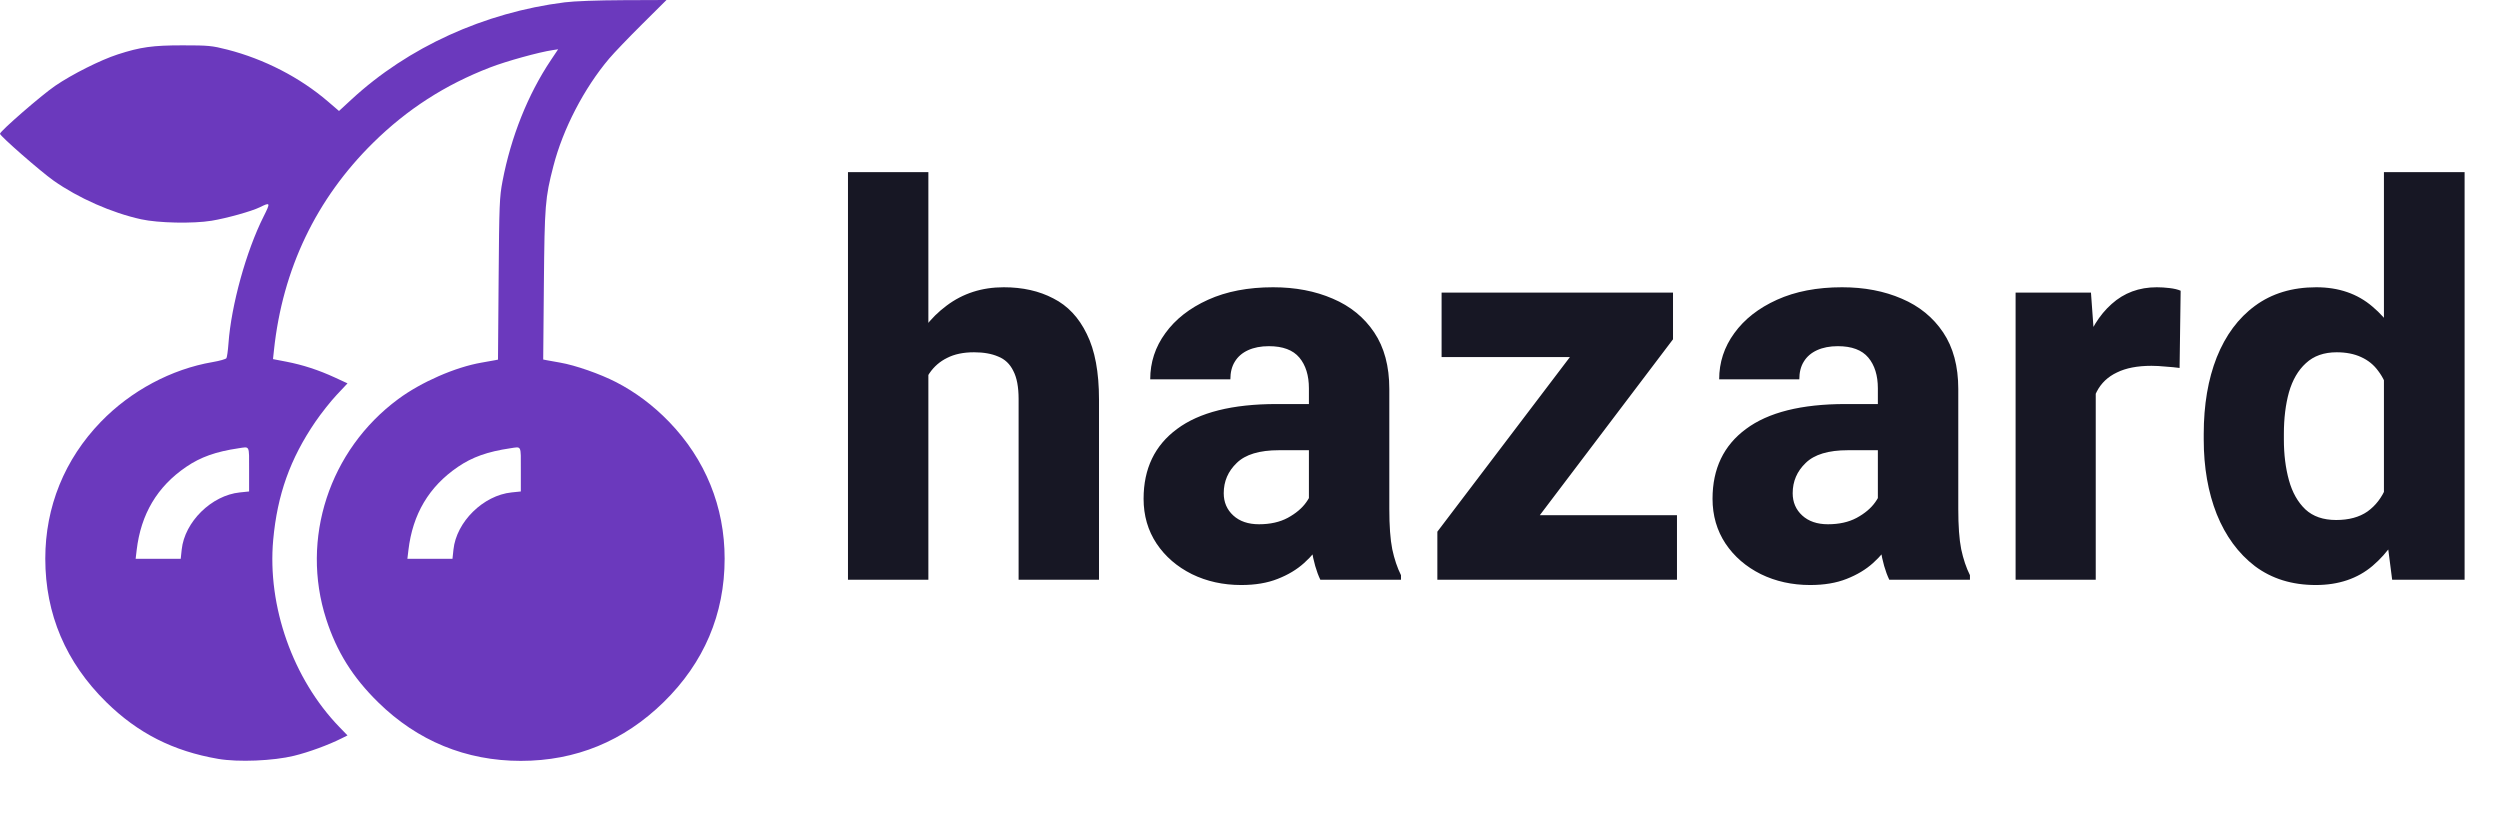
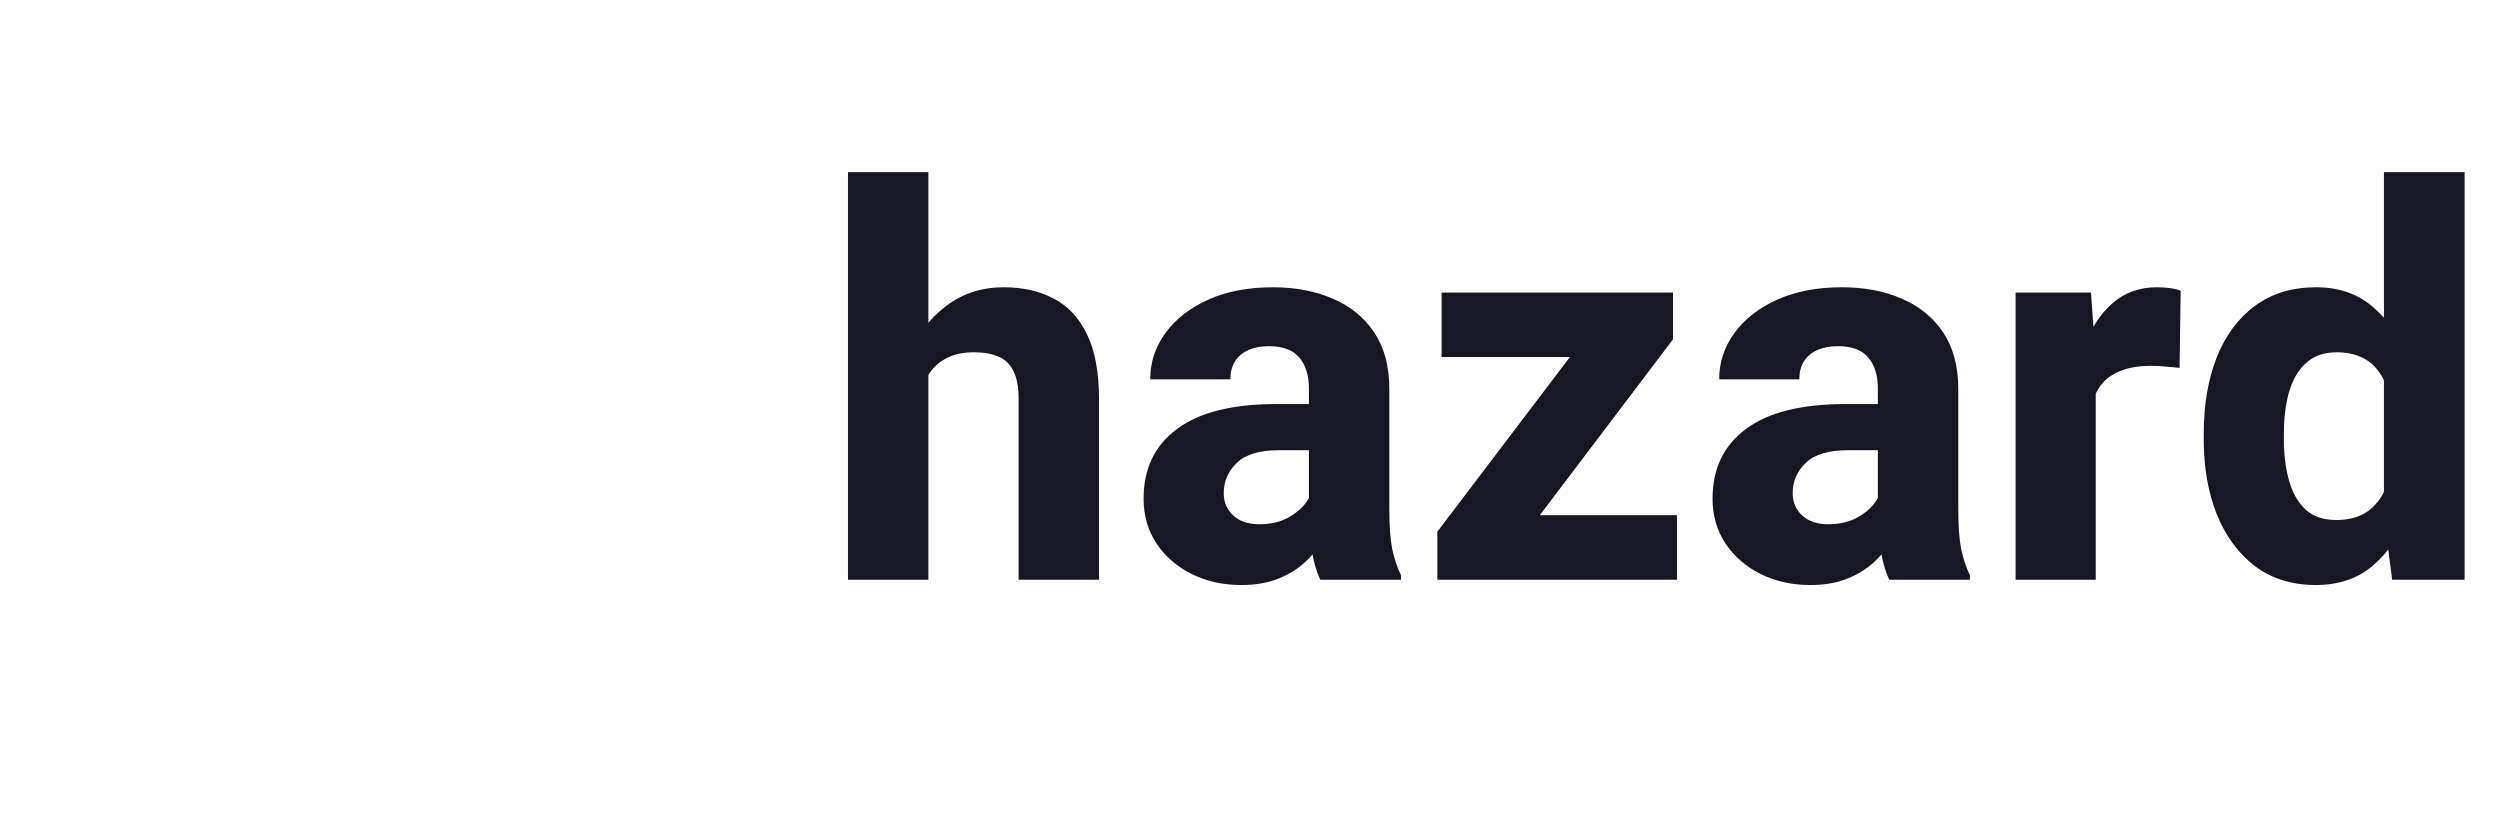
<svg xmlns="http://www.w3.org/2000/svg" width="138" height="45" viewBox="0 0 138 45" fill="none">
  <path d="M51.246 32H46.808V9.5H51.246V32ZM49.43 23.606C49.43 22.102 49.674 20.77 50.162 19.607C50.66 18.445 51.358 17.532 52.257 16.868C53.155 16.194 54.205 15.857 55.406 15.857C56.451 15.857 57.364 16.062 58.145 16.473C58.937 16.873 59.552 17.527 59.991 18.436C60.44 19.334 60.665 20.54 60.665 22.054V32H56.227V22.024C56.227 21.36 56.129 20.843 55.934 20.472C55.748 20.091 55.47 19.827 55.099 19.681C54.737 19.524 54.293 19.446 53.766 19.446C53.18 19.446 52.687 19.549 52.286 19.754C51.886 19.949 51.559 20.232 51.305 20.604C51.06 20.975 50.885 21.414 50.777 21.922C50.67 22.42 50.616 22.962 50.616 23.548L49.43 23.606ZM72.252 21.439C72.252 20.726 72.076 20.159 71.725 19.739C71.373 19.319 70.811 19.109 70.04 19.109C69.601 19.109 69.22 19.183 68.897 19.329C68.575 19.476 68.331 19.686 68.165 19.959C67.999 20.223 67.916 20.55 67.916 20.94H63.492C63.492 20.003 63.77 19.153 64.327 18.392C64.884 17.62 65.67 17.005 66.686 16.546C67.701 16.087 68.897 15.857 70.274 15.857C71.505 15.857 72.603 16.067 73.57 16.487C74.537 16.898 75.299 17.518 75.856 18.348C76.412 19.178 76.69 20.218 76.69 21.468V28.089C76.69 29.026 76.744 29.769 76.852 30.315C76.969 30.862 77.13 31.341 77.335 31.751V32H72.882C72.667 31.551 72.506 30.989 72.398 30.315C72.301 29.642 72.252 28.958 72.252 28.265V21.439ZM72.853 24.852H70.597C69.522 24.852 68.746 25.086 68.268 25.555C67.789 26.014 67.55 26.57 67.55 27.225C67.55 27.723 67.726 28.133 68.077 28.455C68.429 28.777 68.902 28.939 69.498 28.939C70.113 28.939 70.641 28.821 71.08 28.587C71.529 28.343 71.871 28.055 72.106 27.723C72.35 27.381 72.467 27.068 72.457 26.785L73.6 28.689C73.443 29.08 73.233 29.485 72.97 29.905C72.716 30.325 72.389 30.716 71.988 31.077C71.588 31.439 71.1 31.731 70.523 31.956C69.957 32.181 69.288 32.293 68.517 32.293C67.52 32.293 66.612 32.093 65.792 31.692C64.972 31.282 64.322 30.721 63.844 30.008C63.365 29.285 63.126 28.46 63.126 27.532C63.126 25.872 63.741 24.588 64.972 23.68C66.202 22.762 68.033 22.303 70.465 22.303H72.823L72.853 24.852ZM92.569 32H80.514V28.44H92.569V32ZM82.301 32H79.342V29.349L89.361 16.15H92.35V18.729L82.301 32ZM90.811 19.71H79.576V16.15H90.811V19.71ZM103.658 21.439C103.658 20.726 103.482 20.159 103.131 19.739C102.779 19.319 102.218 19.109 101.446 19.109C101.007 19.109 100.626 19.183 100.304 19.329C99.981 19.476 99.737 19.686 99.571 19.959C99.405 20.223 99.322 20.55 99.322 20.94H94.898C94.898 20.003 95.177 19.153 95.733 18.392C96.29 17.62 97.076 17.005 98.092 16.546C99.107 16.087 100.304 15.857 101.681 15.857C102.911 15.857 104.01 16.067 104.977 16.487C105.943 16.898 106.705 17.518 107.262 18.348C107.818 19.178 108.097 20.218 108.097 21.468V28.089C108.097 29.026 108.15 29.769 108.258 30.315C108.375 30.862 108.536 31.341 108.741 31.751V32H104.288C104.073 31.551 103.912 30.989 103.805 30.315C103.707 29.642 103.658 28.958 103.658 28.265V21.439ZM104.259 24.852H102.003C100.929 24.852 100.152 25.086 99.674 25.555C99.195 26.014 98.956 26.57 98.956 27.225C98.956 27.723 99.132 28.133 99.483 28.455C99.835 28.777 100.309 28.939 100.904 28.939C101.52 28.939 102.047 28.821 102.486 28.587C102.936 28.343 103.277 28.055 103.512 27.723C103.756 27.381 103.873 27.068 103.863 26.785L105.006 28.689C104.85 29.08 104.64 29.485 104.376 29.905C104.122 30.325 103.795 30.716 103.395 31.077C102.994 31.439 102.506 31.731 101.93 31.956C101.363 32.181 100.694 32.293 99.923 32.293C98.927 32.293 98.019 32.093 97.198 31.692C96.378 31.282 95.728 30.721 95.25 30.008C94.772 29.285 94.532 28.46 94.532 27.532C94.532 25.872 95.147 24.588 96.378 23.68C97.608 22.762 99.439 22.303 101.871 22.303H104.229L104.259 24.852ZM115.685 32H111.261V16.15H115.421L115.685 19.798V32ZM120.313 20.311C120.099 20.281 119.845 20.257 119.552 20.237C119.259 20.208 118.995 20.193 118.761 20.193C117.989 20.193 117.354 20.315 116.856 20.56C116.358 20.794 115.987 21.145 115.743 21.614C115.499 22.083 115.367 22.664 115.348 23.357L114.483 22.977C114.483 21.6 114.659 20.374 115.011 19.3C115.362 18.226 115.88 17.386 116.563 16.78C117.247 16.165 118.077 15.857 119.054 15.857C119.278 15.857 119.513 15.872 119.757 15.901C120.011 15.931 120.216 15.979 120.372 16.048L120.313 20.311ZM131.593 9.5H136.046V32H132.047L131.593 28.47V9.5ZM121.646 23.958C121.646 22.347 121.886 20.936 122.364 19.725C122.853 18.504 123.556 17.557 124.474 16.883C125.401 16.199 126.529 15.857 127.857 15.857C129.098 15.857 130.133 16.214 130.963 16.927C131.803 17.63 132.462 18.597 132.94 19.827C133.429 21.048 133.766 22.435 133.951 23.987V24.354C133.766 25.828 133.429 27.166 132.94 28.367C132.462 29.568 131.803 30.525 130.963 31.238C130.133 31.941 129.088 32.293 127.828 32.293C126.52 32.293 125.401 31.946 124.474 31.253C123.556 30.55 122.853 29.593 122.364 28.382C121.886 27.171 121.646 25.799 121.646 24.266V23.958ZM126.07 24.266C126.07 25.086 126.163 25.833 126.349 26.507C126.534 27.181 126.837 27.718 127.257 28.118C127.677 28.509 128.243 28.704 128.956 28.704C129.659 28.704 130.235 28.548 130.685 28.235C131.134 27.913 131.476 27.469 131.71 26.902C131.944 26.336 132.081 25.682 132.12 24.939V23.416C132.101 22.781 132.018 22.22 131.871 21.731C131.734 21.233 131.539 20.818 131.285 20.486C131.041 20.145 130.724 19.886 130.333 19.71C129.952 19.534 129.503 19.446 128.985 19.446C128.282 19.446 127.716 19.646 127.286 20.047C126.856 20.438 126.544 20.975 126.349 21.658C126.163 22.332 126.07 23.099 126.07 23.958V24.266Z" fill="#171724" />
-   <path fill-rule="evenodd" clip-rule="evenodd" d="M31.17 0.129C26.733 0.689 22.531 2.603 19.408 5.485L18.713 6.126L18.101 5.601C16.556 4.275 14.585 3.26 12.542 2.737C11.694 2.521 11.508 2.503 10.083 2.503C8.433 2.502 7.756 2.596 6.5 3.003C5.548 3.311 3.97 4.104 3.042 4.74C2.275 5.266 0 7.243 0 7.384C0 7.506 2.231 9.457 2.958 9.971C4.319 10.932 6.17 11.749 7.792 12.105C8.739 12.313 10.653 12.352 11.677 12.185C12.505 12.049 13.893 11.662 14.334 11.444C14.931 11.149 14.941 11.173 14.548 11.956C13.588 13.868 12.764 16.848 12.611 18.964C12.583 19.355 12.532 19.718 12.499 19.771C12.466 19.823 12.125 19.92 11.741 19.986C9.464 20.374 7.222 21.573 5.564 23.287C3.562 25.359 2.499 27.977 2.5 30.838C2.501 33.901 3.636 36.569 5.87 38.762C7.616 40.477 9.563 41.463 12.042 41.89C13.146 42.08 15.084 42.001 16.233 41.719C17.046 41.52 18.132 41.122 18.854 40.759L19.182 40.595L18.73 40.128C16.168 37.48 14.748 33.459 15.081 29.798C15.308 27.309 16.016 25.325 17.404 23.289C17.724 22.82 18.255 22.149 18.585 21.798L19.183 21.161L18.488 20.84C17.584 20.424 16.72 20.142 15.806 19.965L15.07 19.823L15.123 19.325C15.598 14.857 17.45 10.983 20.594 7.884C22.472 6.032 24.573 4.678 27.056 3.722C27.951 3.376 29.752 2.878 30.509 2.766L30.809 2.721L30.412 3.314C29.14 5.213 28.205 7.554 27.738 10.008C27.572 10.882 27.556 11.279 27.524 15.401L27.489 19.851L27.307 19.887C27.207 19.906 26.881 19.965 26.584 20.016C25.135 20.266 23.255 21.088 21.982 22.029C18.175 24.841 16.573 29.746 18.01 34.187C18.59 35.98 19.47 37.388 20.87 38.762C23.048 40.901 25.724 42 28.75 42C31.785 42 34.431 40.912 36.631 38.76C38.861 36.578 39.999 33.902 40 30.838C40.001 27.977 38.938 25.359 36.936 23.287C36.06 22.381 35.075 21.643 34.008 21.094C33.118 20.636 31.756 20.161 30.917 20.016C30.619 19.965 30.287 19.905 30.18 19.884L29.985 19.845L30.022 15.726C30.062 11.306 30.092 10.934 30.546 9.173C31.074 7.12 32.243 4.867 33.626 3.233C33.89 2.921 34.71 2.066 35.448 1.333L36.79 0L34.416 0.009C32.975 0.015 31.699 0.062 31.17 0.129ZM13.75 25.91V27.129L13.238 27.182C11.68 27.342 10.193 28.803 10.03 30.334L9.976 30.844H8.732H7.488L7.543 30.372C7.777 28.378 8.679 26.86 10.278 25.771C11.072 25.229 11.915 24.93 13.167 24.745C13.8 24.651 13.75 24.552 13.75 25.91ZM28.75 25.91V27.129L28.238 27.182C26.68 27.342 25.193 28.803 25.031 30.334L24.977 30.844H23.732H22.488L22.544 30.372C22.777 28.378 23.68 26.86 25.278 25.771C26.072 25.229 26.915 24.93 28.167 24.745C28.8 24.651 28.75 24.552 28.75 25.91Z" fill="#6B39BD" />
</svg>